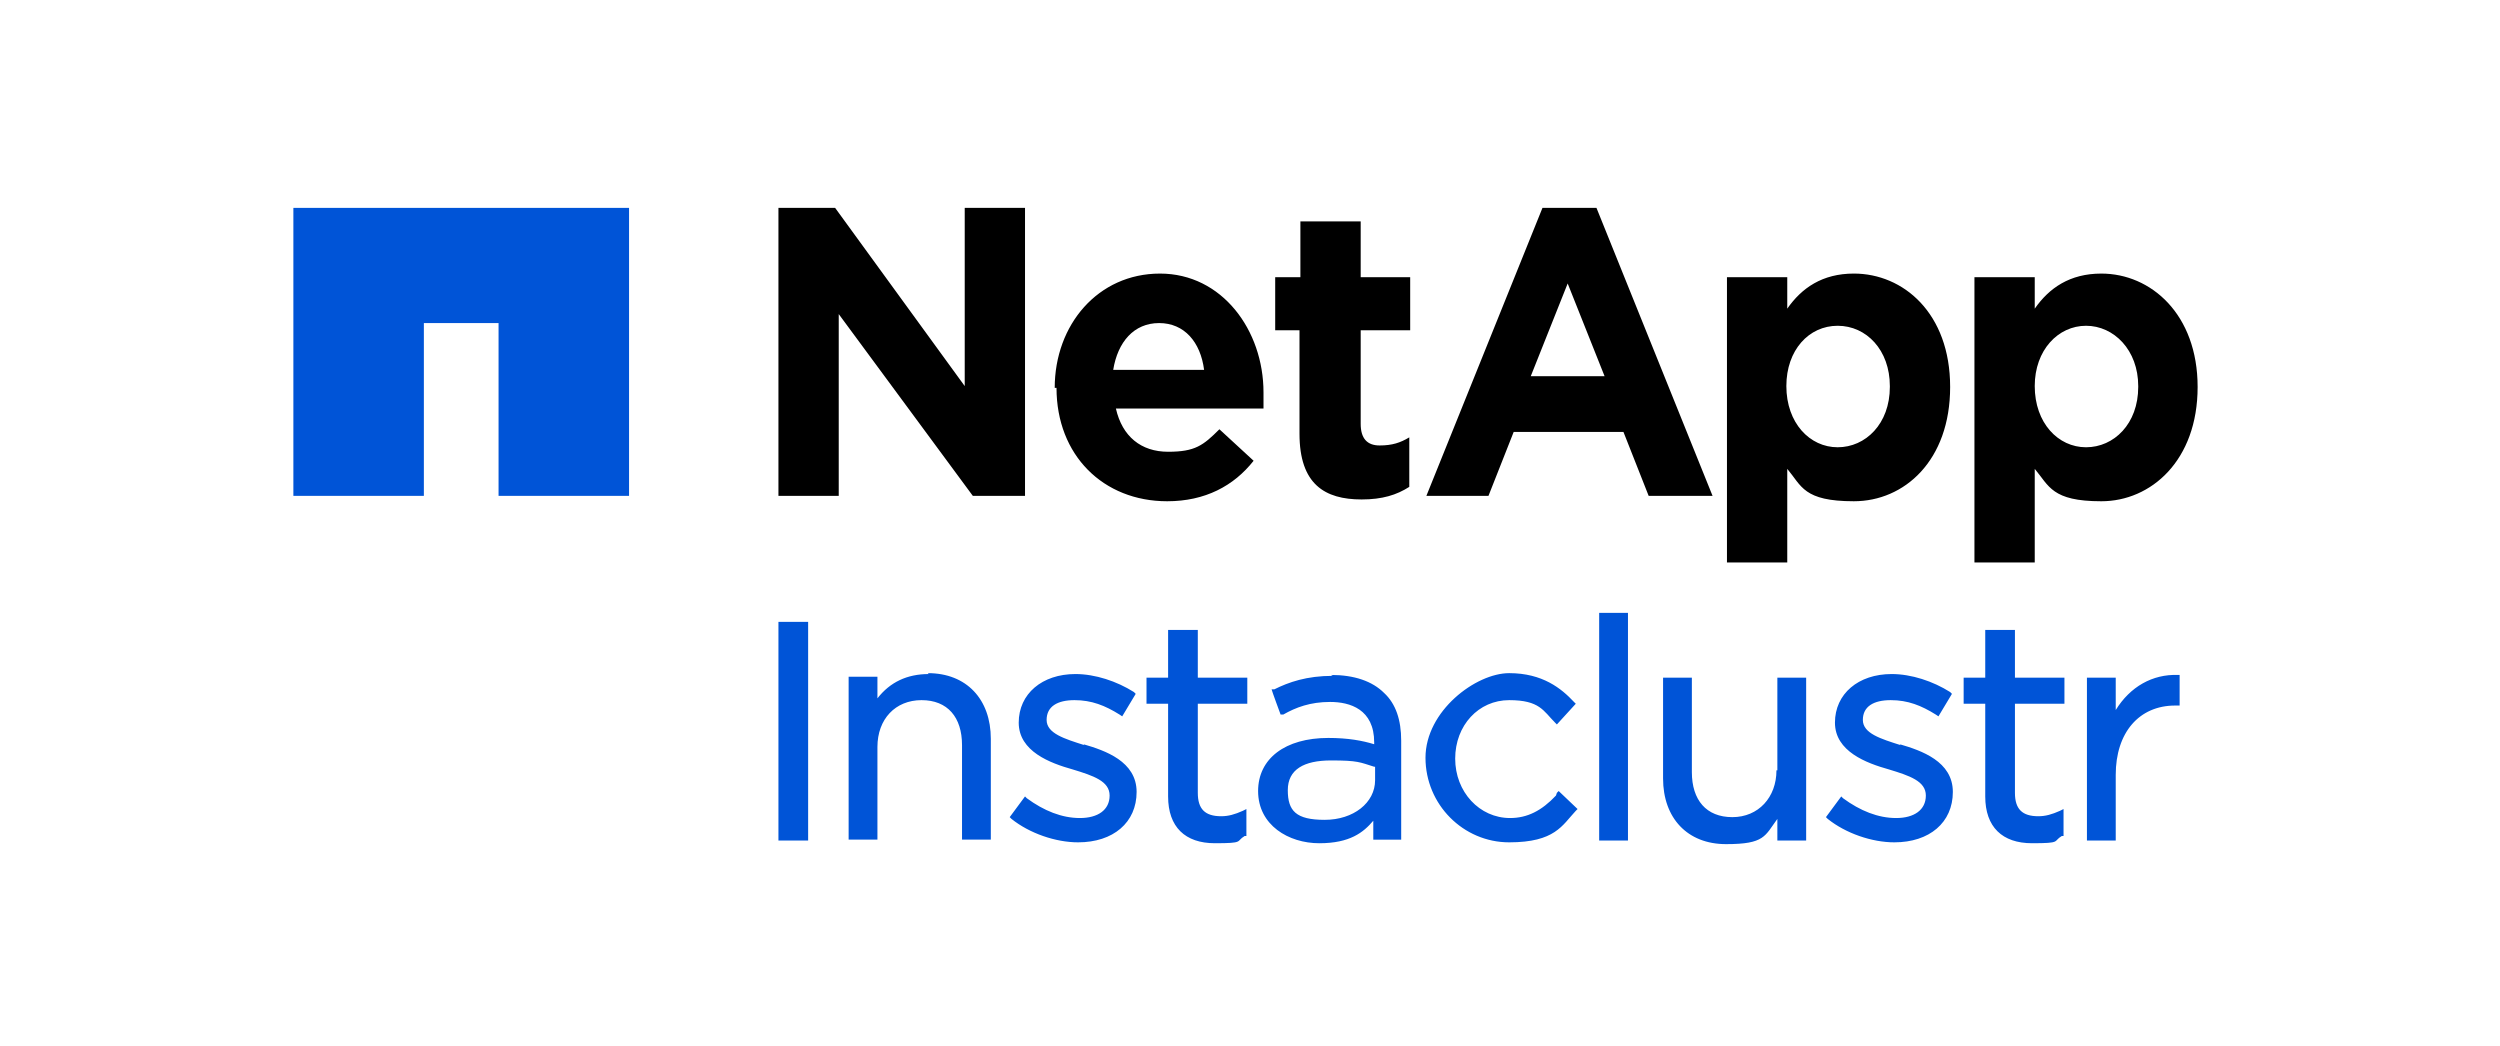
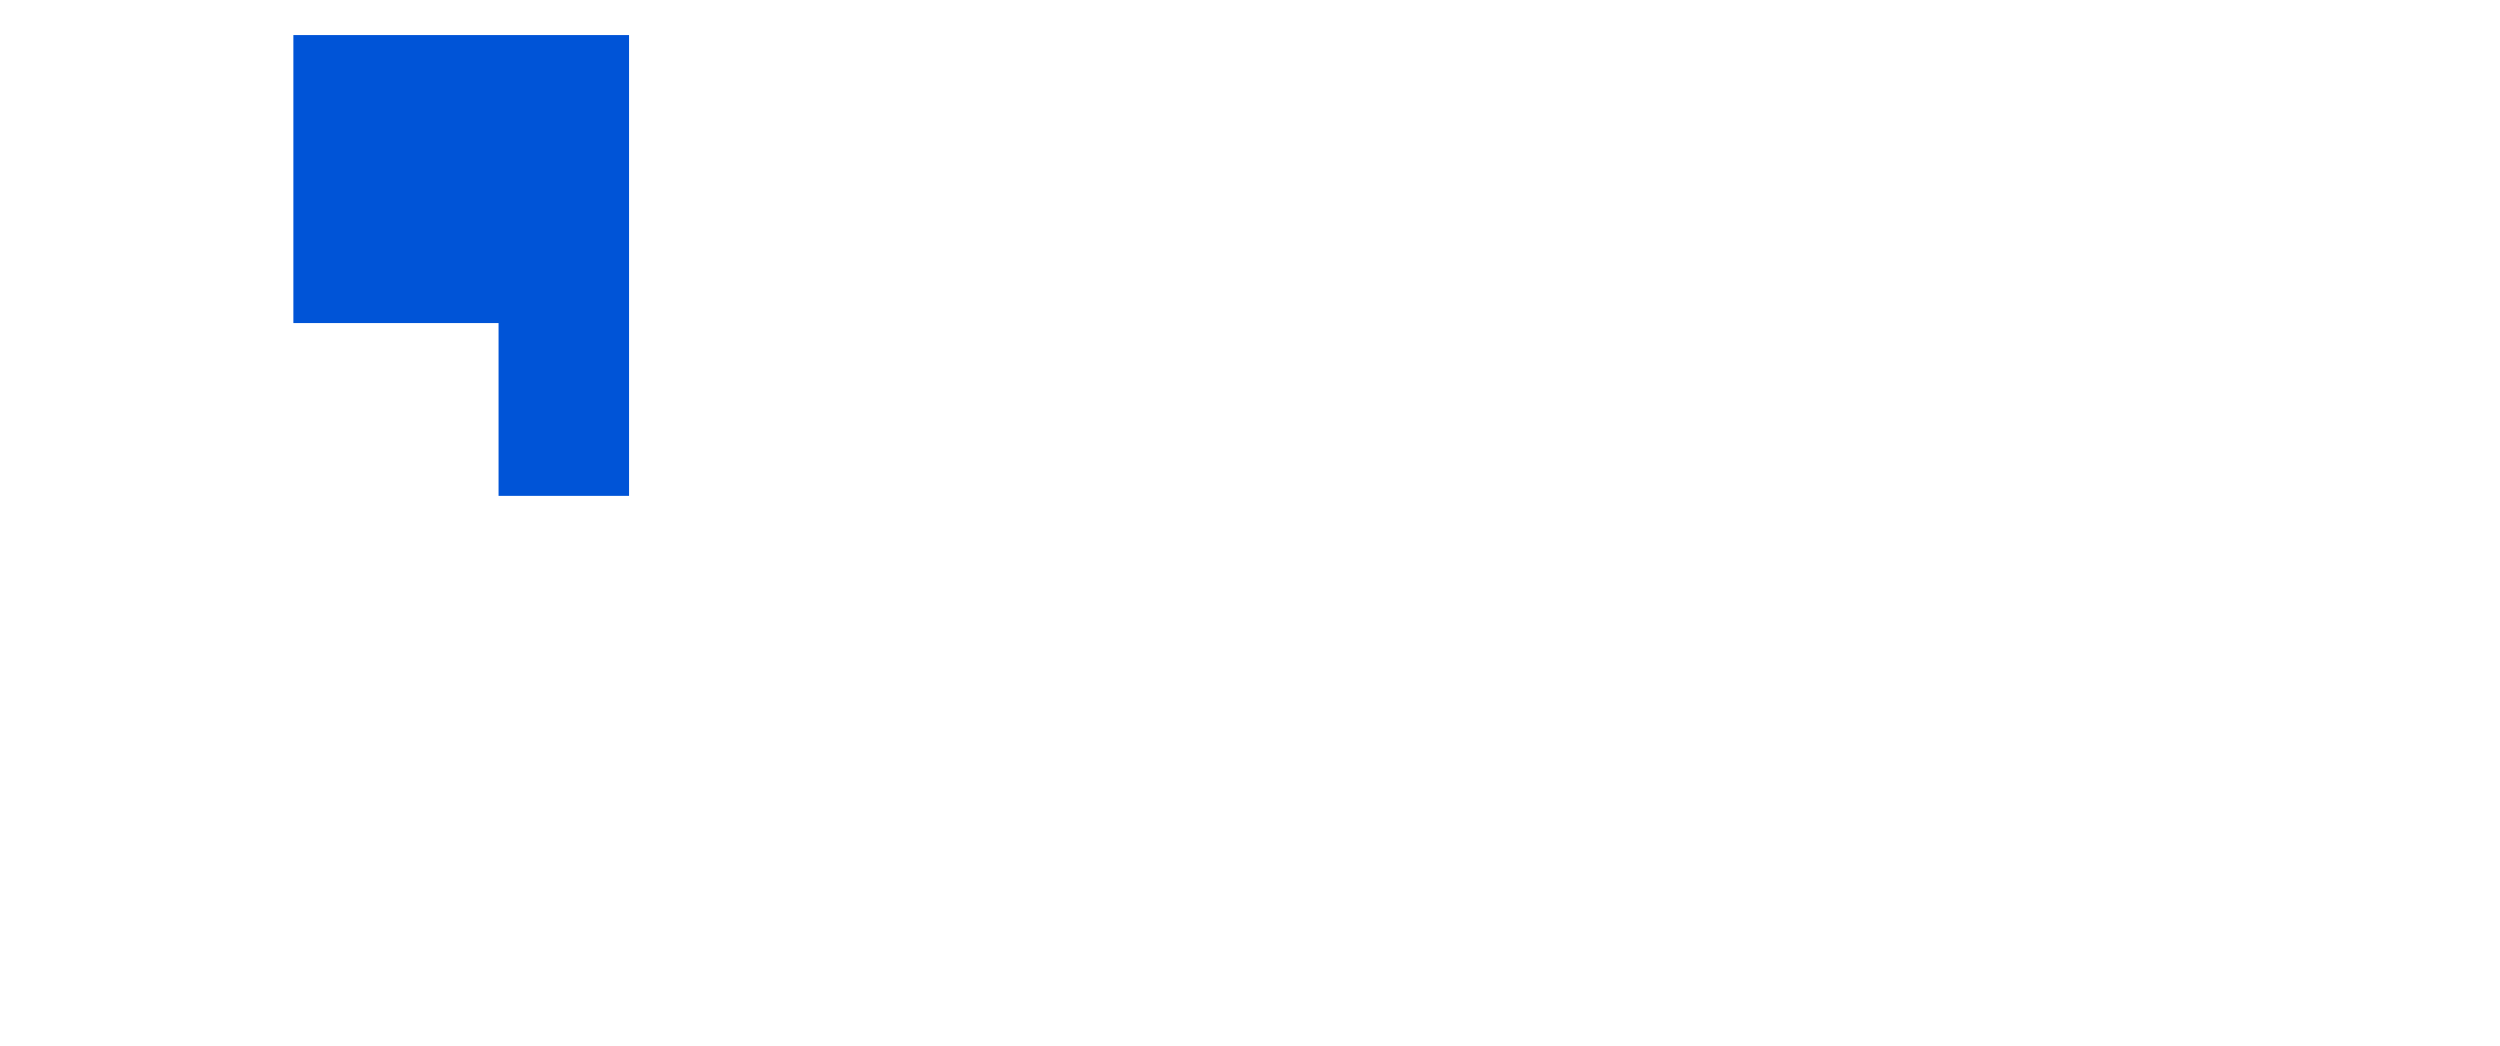
<svg xmlns="http://www.w3.org/2000/svg" viewBox="0 0 277.8 116.2">
  <defs>
    <style>.cls-2{fill:#0054d7}</style>
  </defs>
  <g id="Content">
-     <path d="M69.9 23.1v32H55.4V35.9h-8.3v19.2H32.6v-32h37.3Z" class="cls-2" />
-     <path d="M86.5 23.1h6.3l14.4 19.8V23.1h6.7v32h-5.8L93.2 34.9v20.2h-6.7v-32Zm30.7 20c0-7 4.8-12.7 11.7-12.7s11.5 6.3 11.5 13.2v1.8H124c.7 3.1 2.8 4.8 5.8 4.8s3.9-.7 5.7-2.5l3.8 3.5c-2.2 2.8-5.4 4.5-9.6 4.5-7.1 0-12.3-5.1-12.3-12.6Zm16.6-2c-.4-3.1-2.2-5.2-5-5.2s-4.6 2.1-5.1 5.2h10.1Zm10.7-4.4h-2.8v-5.9h2.8v-6.2h6.7v6.2h5.5v5.9h-5.5v10.4c0 1.6.7 2.4 2.1 2.4s2.3-.3 3.3-.9v5.5c-1.4.9-3 1.4-5.3 1.4-4.1 0-6.9-1.7-6.9-7.3V36.7Zm47.4-5.9h6.7v3.5c1.6-2.3 3.9-3.9 7.4-3.9 5.5 0 10.7 4.4 10.7 12.6s-5.1 12.7-10.7 12.7-5.8-1.7-7.4-3.6v10.4h-6.7V30.9ZM210 42.9c0-4-2.6-6.7-5.8-6.7s-5.7 2.7-5.7 6.7c0 4.1 2.6 6.8 5.7 6.8s5.8-2.6 5.8-6.7Zm9.4-12.1h6.7v3.5c1.6-2.3 3.9-3.9 7.4-3.9 5.5 0 10.7 4.5 10.7 12.6 0 8.2-5.2 12.7-10.7 12.7s-5.8-1.7-7.4-3.6v10.4h-6.7V30.9Zm18.2 12.1c0-4-2.7-6.7-5.8-6.7s-5.7 2.7-5.7 6.7c0 4.1 2.6 6.8 5.7 6.8s5.8-2.6 5.8-6.7Zm-66.3-19.8h6.1l12.9 32h-7.1l-2.8-7.1h-12.2l-2.8 7.1h-6.9l12.9-32Zm7 18.7-4.1-10.3-4.1 10.3h8.2Z" style="fill-rule:evenodd" />
-     <path d="M86.5 69.1h3.3v24.3h-3.3zM103.2 74.9c-2.4 0-4.3.9-5.7 2.7v-2.4h-3.2v18.1h3.2V83c0-3.1 2-5.2 4.9-5.2s4.5 1.9 4.5 5v10.5h3.2V82.1c0-4.4-2.7-7.3-7-7.3ZM120.5 82.8c-2.2-.7-4.2-1.3-4.2-2.8s1.2-2.2 3.1-2.2 3.4.6 5 1.6l.3.2 1.5-2.5-.2-.2c-1.9-1.2-4.3-2-6.5-2-3.7 0-6.3 2.2-6.3 5.4s3.5 4.5 6 5.2c2.3.7 4.1 1.3 4.1 2.9s-1.3 2.5-3.3 2.5-4-.8-5.9-2.2l-.2-.2-1.7 2.3.2.2c2 1.6 4.9 2.6 7.4 2.6 3.9 0 6.5-2.2 6.5-5.6s-3.5-4.6-5.9-5.3ZM133 70h-3.2v5.3h-2.4v2.9h2.4v10.3c0 3.4 1.9 5.2 5.2 5.2s2.3-.2 3.3-.8h.2v-3l-.4.2c-.9.4-1.6.6-2.4.6-1.8 0-2.6-.8-2.6-2.6v-9.9h5.5v-2.9h-5.5V70ZM148.1 75.1c-2.9 0-4.9.7-6.5 1.5h-.3c0 .1 1 2.8 1 2.8h.3c1.4-.8 3-1.4 5.2-1.4s4.9.8 4.9 4.5v.2c-1.3-.4-2.9-.7-5.1-.7-4.8 0-7.8 2.3-7.8 5.9 0 3.8 3.4 5.8 6.8 5.8s4.9-1.2 6-2.5v2.1h3.1v-11c0-2.3-.6-4.1-1.9-5.3-1.3-1.3-3.3-2-5.9-2Zm4.7 10.1v1.5c0 2.5-2.4 4.4-5.6 4.4s-4.1-1-4.1-3.3 1.8-3.3 4.8-3.3 3.2.2 4.8.7ZM172.9 88.4c-1.6 1.7-3.2 2.5-5.1 2.5-3.4 0-6.1-2.9-6.1-6.6s2.6-6.5 6-6.5 3.8 1.2 5.1 2.5l.2.2 2.1-2.3-.2-.2c-1.4-1.5-3.5-3.2-7.2-3.2s-9.3 4.2-9.3 9.4 4.2 9.4 9.3 9.4 5.9-1.9 7.4-3.5l.2-.2-2.1-2-.2.2ZM177.7 68.1h3.2v25.3h-3.2zM197.4 85.6c0 3-2 5.2-4.9 5.2s-4.5-1.9-4.5-5V75.3h-3.2v11.2c0 4.4 2.7 7.3 7 7.3s4.3-.9 5.7-2.8v2.4h3.2V75.3h-3.2v10.3ZM211.2 82.8c-2.2-.7-4.2-1.3-4.2-2.8s1.2-2.2 3.1-2.2 3.4.6 5 1.6l.3.2 1.5-2.5-.2-.2c-1.9-1.2-4.3-2-6.5-2-3.7 0-6.3 2.2-6.3 5.4s3.5 4.5 6 5.2c2.3.7 4.1 1.3 4.1 2.9s-1.3 2.5-3.3 2.5-4-.8-5.9-2.2l-.2-.2-1.7 2.3.2.2c2 1.6 4.9 2.6 7.4 2.6 3.9 0 6.5-2.2 6.5-5.6s-3.5-4.6-5.9-5.3ZM223.8 70h-3.2v5.3h-2.4v2.9h2.4v10.3c0 3.4 1.9 5.2 5.2 5.2s2.3-.2 3.3-.8h.2v-3l-.4.2c-.9.4-1.6.6-2.4.6-1.8 0-2.6-.8-2.6-2.6v-9.9h5.5v-2.9h-5.5V70ZM242 75c-2.8-.1-5.3 1.3-6.9 3.9v-3.6h-3.2v18.1h3.2v-7.3c0-4.7 2.6-7.7 6.6-7.7h.5V75h-.3Z" class="cls-2" />
+     <path d="M69.9 23.1v32H55.4V35.9h-8.3H32.6v-32h37.3Z" class="cls-2" />
  </g>
</svg>